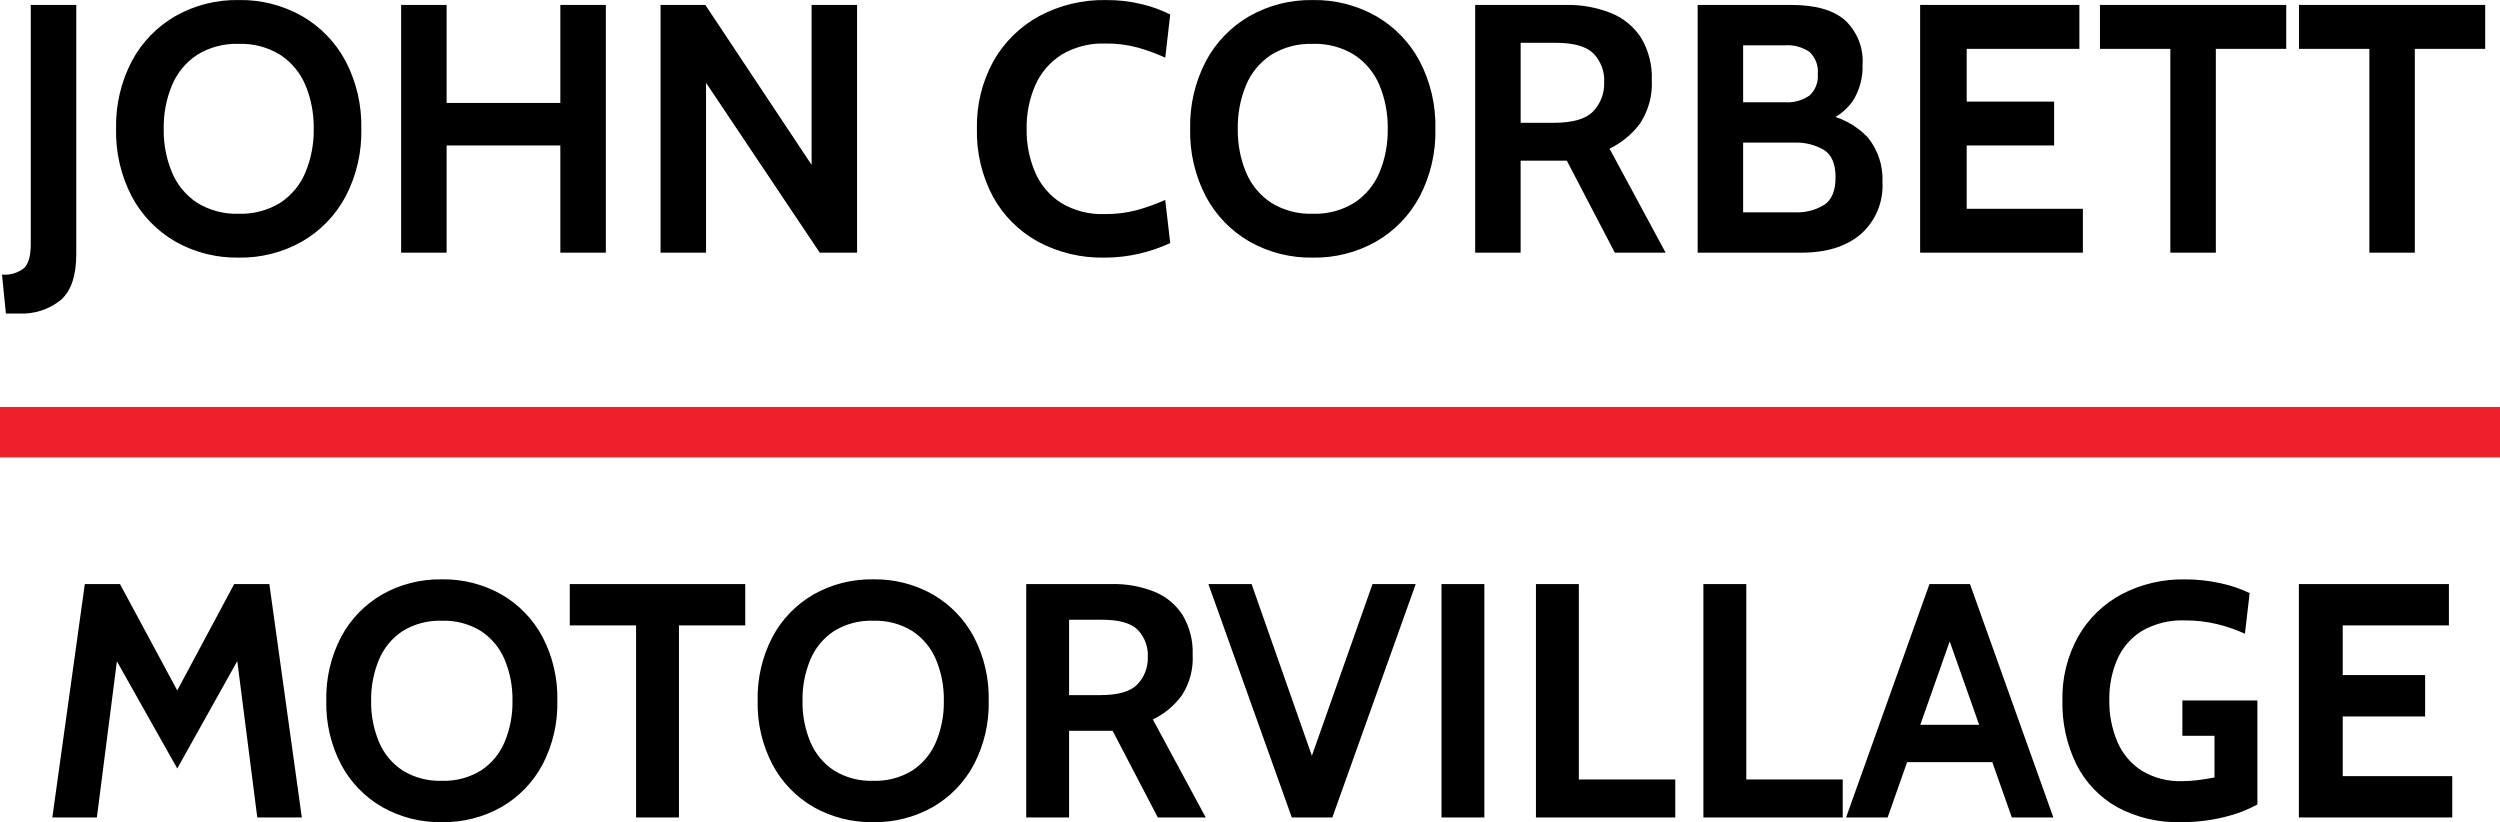
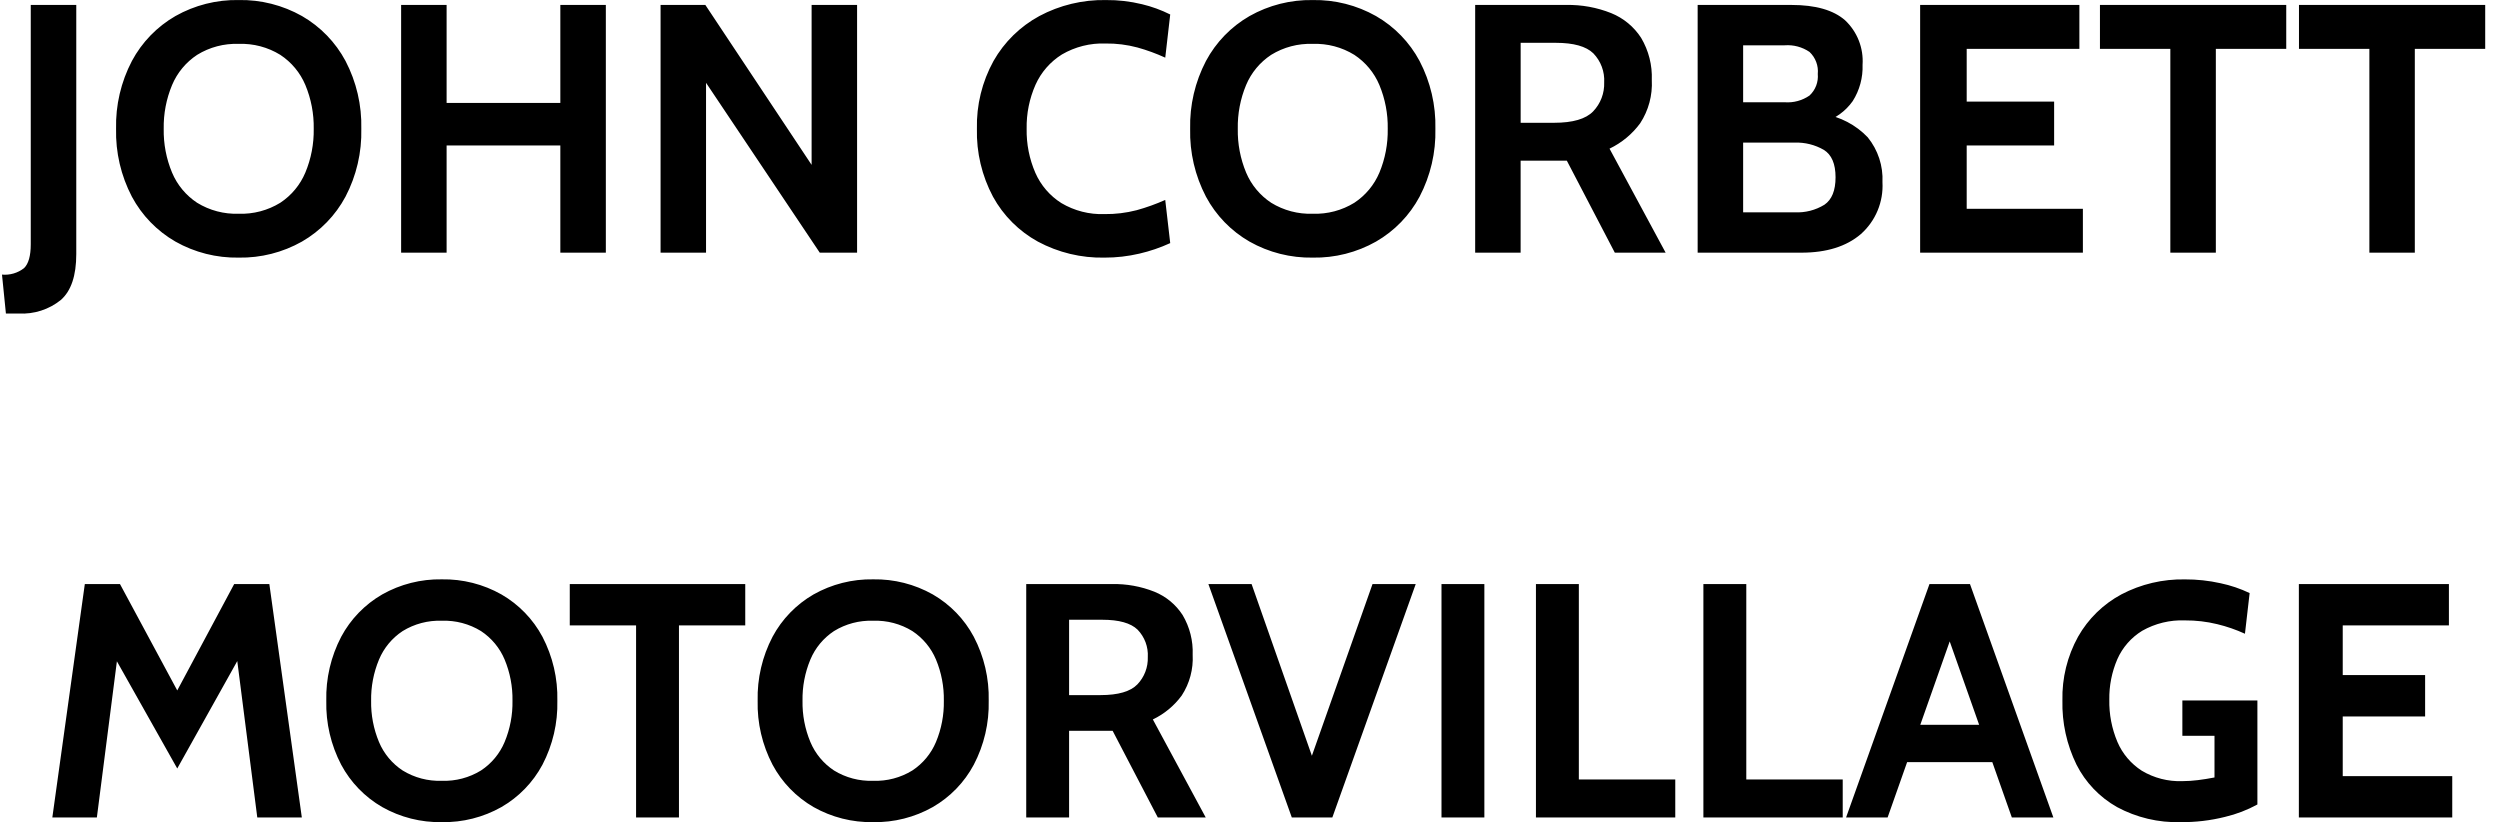
<svg xmlns="http://www.w3.org/2000/svg" width="149" height="49" viewBox="0 0 149 49" fill="none">
-   <path d="M0 25.759H149" stroke="#ED202B" stroke-width="3" />
  <path d="M0.352 18.686L0.119 16.366C0.59 16.409 1.06 16.272 1.432 15.981C1.699 15.725 1.833 15.248 1.833 14.552V0.295H4.546V15.143C4.546 16.429 4.239 17.341 3.625 17.879C2.917 18.449 2.023 18.736 1.114 18.686H0.352ZM14.226 15.354C12.906 15.377 11.604 15.048 10.456 14.399C9.357 13.766 8.458 12.839 7.861 11.723C7.209 10.475 6.885 9.083 6.918 7.677C6.885 6.271 7.21 4.88 7.862 3.633C8.459 2.517 9.358 1.589 10.457 0.956C11.605 0.308 12.907 -0.022 14.227 0.002C15.547 -0.022 16.849 0.308 17.998 0.956C19.097 1.589 19.996 2.517 20.593 3.633C21.244 4.88 21.568 6.271 21.534 7.677C21.568 9.083 21.244 10.474 20.592 11.721C19.995 12.837 19.096 13.764 17.997 14.398C16.849 15.047 15.546 15.377 14.226 15.354ZM14.226 12.739C15.099 12.77 15.962 12.542 16.705 12.085C17.371 11.646 17.89 11.02 18.198 10.287C18.543 9.46 18.713 8.572 18.698 7.677C18.713 6.782 18.544 5.894 18.2 5.067C17.892 4.333 17.372 3.708 16.706 3.269C15.963 2.811 15.101 2.584 14.228 2.615C13.355 2.584 12.492 2.811 11.75 3.269C11.084 3.708 10.564 4.333 10.256 5.067C9.911 5.894 9.741 6.782 9.757 7.677C9.741 8.572 9.91 9.46 10.255 10.287C10.562 11.02 11.082 11.646 11.748 12.085C12.491 12.542 13.353 12.77 14.226 12.739ZM23.907 15.059V0.295H26.618V6.136H33.396V0.295H36.108V15.059H33.396V8.668H26.618V15.059H23.907ZM39.37 15.059V0.295H42.039L48.372 9.826V0.295H51.082V15.059H48.858L42.08 4.935V15.059H39.37ZM65.828 15.354C64.444 15.383 63.075 15.054 61.856 14.399C60.728 13.778 59.8 12.85 59.182 11.723C58.52 10.479 58.19 9.086 58.224 7.679C58.19 6.267 58.532 4.872 59.214 3.634C59.854 2.506 60.799 1.579 61.941 0.958C63.161 0.306 64.529 -0.022 65.913 0.003C66.637 -0.004 67.359 0.08 68.063 0.251C68.645 0.39 69.21 0.596 69.745 0.863L69.449 3.436C68.913 3.191 68.359 2.988 67.791 2.83C67.171 2.665 66.532 2.585 65.89 2.593C64.979 2.56 64.077 2.787 63.29 3.246C62.598 3.679 62.05 4.306 61.717 5.05C61.352 5.876 61.171 6.772 61.188 7.675C61.171 8.577 61.348 9.473 61.707 10.301C62.032 11.043 62.572 11.671 63.258 12.104C64.034 12.564 64.926 12.792 65.828 12.76C66.474 12.768 67.118 12.69 67.743 12.528C68.326 12.367 68.896 12.162 69.448 11.916L69.745 14.489C69.155 14.76 68.538 14.97 67.906 15.117C67.225 15.276 66.528 15.356 65.828 15.354ZM78.241 15.354C76.921 15.377 75.619 15.048 74.471 14.399C73.371 13.766 72.473 12.839 71.876 11.723C71.224 10.475 70.9 9.084 70.933 7.679C70.9 6.273 71.224 4.882 71.876 3.634C72.473 2.518 73.371 1.591 74.471 0.958C75.619 0.309 76.921 -0.02 78.241 0.003C79.561 -0.02 80.863 0.309 82.011 0.958C83.111 1.591 84.01 2.518 84.606 3.634C85.258 4.882 85.583 6.273 85.549 7.679C85.583 9.084 85.258 10.475 84.606 11.723C84.01 12.839 83.111 13.766 82.011 14.399C80.863 15.048 79.56 15.378 78.239 15.354H78.241ZM78.241 12.739C79.114 12.77 79.977 12.542 80.719 12.085C81.385 11.646 81.905 11.02 82.213 10.287C82.557 9.46 82.725 8.572 82.709 7.677C82.725 6.782 82.555 5.894 82.211 5.067C81.904 4.333 81.384 3.708 80.718 3.269C79.975 2.811 79.112 2.584 78.239 2.615C77.367 2.584 76.504 2.811 75.761 3.269C75.095 3.708 74.575 4.333 74.268 5.067C73.924 5.894 73.755 6.782 73.772 7.677C73.756 8.572 73.925 9.46 74.269 10.287C74.577 11.02 75.097 11.646 75.763 12.085C76.505 12.542 77.367 12.77 78.239 12.739H78.241ZM87.92 15.059V0.295H93.343C94.261 0.276 95.174 0.442 96.027 0.782C96.761 1.079 97.385 1.594 97.812 2.258C98.262 3.017 98.482 3.888 98.447 4.768C98.496 5.679 98.254 6.581 97.755 7.346C97.28 7.993 96.653 8.512 95.928 8.86L99.272 15.059H96.243L93.383 9.575H90.629V15.059H87.92ZM90.631 7.318H92.622C93.738 7.318 94.515 7.092 94.952 6.638C95.171 6.409 95.342 6.138 95.455 5.842C95.567 5.546 95.62 5.23 95.609 4.914C95.627 4.596 95.579 4.278 95.468 3.98C95.357 3.681 95.185 3.409 94.963 3.179C94.532 2.761 93.787 2.552 92.728 2.552H90.631V7.318ZM101.18 15.059V0.295H106.772C108.205 0.295 109.27 0.599 109.965 1.207C110.325 1.546 110.605 1.959 110.785 2.417C110.965 2.876 111.042 3.368 111.009 3.86C111.036 4.624 110.832 5.38 110.421 6.027C109.992 6.634 109.371 7.081 108.657 7.297V6.791C109.673 6.952 110.607 7.441 111.316 8.183C111.929 8.938 112.242 9.89 112.195 10.86C112.227 11.439 112.128 12.019 111.904 12.555C111.681 13.091 111.338 13.569 110.903 13.955C110.041 14.691 108.862 15.059 107.365 15.059H101.18ZM103.891 12.654H106.963C107.587 12.686 108.205 12.528 108.737 12.201C109.178 11.899 109.399 11.354 109.399 10.566C109.399 9.765 109.166 9.22 108.7 8.932C108.173 8.628 107.571 8.478 106.963 8.499H103.891V12.654ZM103.891 6.095H106.37C106.894 6.134 107.415 5.992 107.847 5.694C108.022 5.531 108.157 5.331 108.243 5.108C108.328 4.885 108.361 4.646 108.34 4.408C108.364 4.166 108.332 3.922 108.246 3.695C108.161 3.467 108.024 3.262 107.847 3.095C107.414 2.801 106.893 2.661 106.37 2.7H103.891V6.095ZM114.44 15.059V0.295H123.931V2.911H117.215V6.055H122.426V8.67H117.215V12.445H124.14V15.059H114.44ZM129.352 15.059V2.911H125.157V0.295H136.26V2.911H132.064V15.059H129.352ZM141.215 15.059V2.911H137.019V0.295H148.118V2.911H143.923V15.059H141.215Z" fill="black" />
  <path d="M3.119 48.722L5.055 34.81H7.151L10.564 41.15L13.957 34.81H16.053L17.989 48.722H15.334L13.997 38.268L14.696 38.407L10.564 45.802L6.412 38.427L7.111 38.288L5.773 48.722H3.119ZM26.332 49C25.089 49.022 23.862 48.712 22.78 48.101C21.744 47.503 20.897 46.629 20.335 45.577C19.721 44.401 19.415 43.09 19.447 41.764C19.415 40.439 19.721 39.128 20.335 37.952C20.897 36.9 21.744 36.026 22.78 35.428C23.862 34.817 25.089 34.507 26.332 34.529C27.576 34.507 28.803 34.817 29.885 35.428C30.921 36.026 31.768 36.9 32.33 37.952C32.944 39.128 33.25 40.439 33.218 41.764C33.25 43.09 32.944 44.401 32.33 45.577C31.768 46.629 30.921 47.503 29.885 48.101C28.803 48.712 27.576 49.022 26.332 49ZM26.332 46.536C27.155 46.565 27.968 46.351 28.668 45.92C29.295 45.507 29.785 44.917 30.075 44.225C30.4 43.447 30.559 42.609 30.544 41.766C30.559 40.923 30.4 40.086 30.075 39.307C29.785 38.615 29.295 38.026 28.668 37.612C27.968 37.181 27.155 36.967 26.332 36.996C25.51 36.967 24.697 37.181 23.997 37.612C23.369 38.026 22.88 38.615 22.59 39.307C22.265 40.086 22.105 40.923 22.119 41.766C22.104 42.609 22.264 43.447 22.588 44.225C22.878 44.917 23.369 45.507 23.997 45.92C24.697 46.351 25.51 46.565 26.332 46.536ZM37.91 48.722V37.275H33.958V34.81H44.417V37.275H40.466V48.722H37.91ZM52.041 49C50.798 49.022 49.571 48.712 48.488 48.101C47.453 47.503 46.606 46.629 46.044 45.577C45.43 44.401 45.124 43.09 45.156 41.764C45.124 40.439 45.43 39.128 46.044 37.952C46.606 36.9 47.453 36.026 48.488 35.428C49.571 34.817 50.798 34.507 52.041 34.529C53.285 34.507 54.512 34.817 55.594 35.428C56.63 36.026 57.477 36.9 58.038 37.952C58.653 39.128 58.959 40.439 58.927 41.764C58.959 43.09 58.653 44.401 58.038 45.577C57.477 46.629 56.63 47.503 55.594 48.101C54.512 48.712 53.285 49.022 52.041 49ZM52.041 46.536C52.864 46.565 53.677 46.351 54.377 45.92C55.004 45.507 55.494 44.917 55.784 44.225C56.109 43.447 56.268 42.609 56.253 41.766C56.268 40.923 56.109 40.086 55.784 39.307C55.494 38.615 55.004 38.026 54.377 37.612C53.677 37.181 52.864 36.967 52.041 36.996C51.219 36.967 50.406 37.181 49.706 37.612C49.079 38.026 48.589 38.615 48.299 39.307C47.974 40.086 47.815 40.923 47.83 41.766C47.815 42.609 47.974 43.447 48.299 44.225C48.589 44.917 49.079 45.506 49.706 45.92C50.406 46.351 51.219 46.565 52.041 46.536ZM61.163 48.722V34.81H66.273C67.139 34.792 67.999 34.947 68.803 35.267C69.495 35.547 70.082 36.033 70.485 36.658C70.908 37.373 71.116 38.194 71.083 39.023C71.129 39.882 70.901 40.732 70.431 41.453C69.984 42.062 69.393 42.552 68.71 42.879L71.862 48.722H69.006L66.313 43.555H63.718V48.722H61.163ZM63.718 41.428H65.594C66.646 41.428 67.377 41.215 67.79 40.787C67.996 40.571 68.157 40.316 68.263 40.037C68.37 39.758 68.419 39.461 68.409 39.163C68.426 38.863 68.381 38.563 68.276 38.282C68.171 38.001 68.009 37.744 67.8 37.528C67.394 37.134 66.692 36.937 65.694 36.937H63.718V41.428ZM76.992 48.722L72.02 34.81H74.595L78.447 45.781H77.928L81.802 34.81H84.377L79.407 48.722H76.992ZM85.913 48.722V34.81H88.468V48.722H85.913ZM91.542 48.722V34.81H94.099V46.456H99.846V48.722H91.542ZM101.522 48.722V34.81H104.079V46.456H109.826V48.722H101.522ZM119.127 45.423H113.28V43.197H119.128L119.127 45.423ZM115.873 37.294H116.532L112.501 48.722H110.026L114.996 34.81H117.411L122.381 48.722H119.906L115.873 37.294ZM129.966 49C128.645 49.038 127.337 48.728 126.174 48.101C125.135 47.514 124.295 46.634 123.759 45.572C123.176 44.382 122.889 43.07 122.92 41.746C122.889 40.419 123.211 39.108 123.854 37.946C124.457 36.88 125.352 36.007 126.433 35.426C127.601 34.813 128.906 34.506 130.226 34.532C130.939 34.529 131.65 34.606 132.347 34.761C132.945 34.887 133.526 35.084 134.078 35.347L133.799 37.771C133.268 37.528 132.715 37.337 132.147 37.2C131.518 37.047 130.873 36.972 130.226 36.976C129.332 36.94 128.447 37.155 127.671 37.597C127.018 37.998 126.502 38.587 126.194 39.286C125.864 40.05 125.701 40.875 125.715 41.706C125.698 42.569 125.863 43.425 126.199 44.221C126.5 44.924 127.006 45.521 127.651 45.935C128.379 46.371 129.219 46.587 130.068 46.556C130.376 46.554 130.685 46.535 130.991 46.496C131.313 46.456 131.645 46.403 131.984 46.337V43.853H130.069V41.746H134.541V47.947C133.933 48.279 133.284 48.528 132.609 48.687C131.745 48.903 130.857 49.008 129.966 49ZM137.012 48.722V34.81H145.955V37.275H139.627V40.235H144.537V42.7H139.627V46.257H146.154V48.722H137.012Z" fill="black" />
</svg>